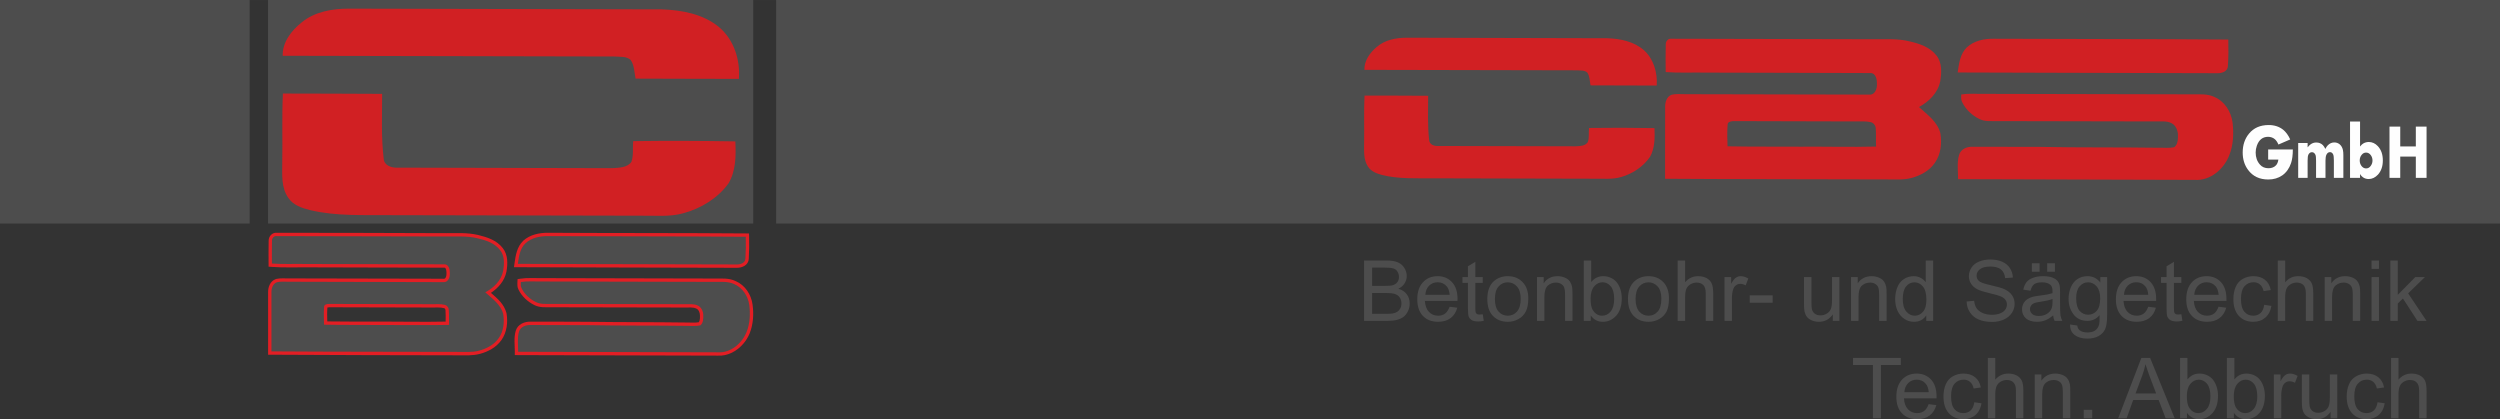
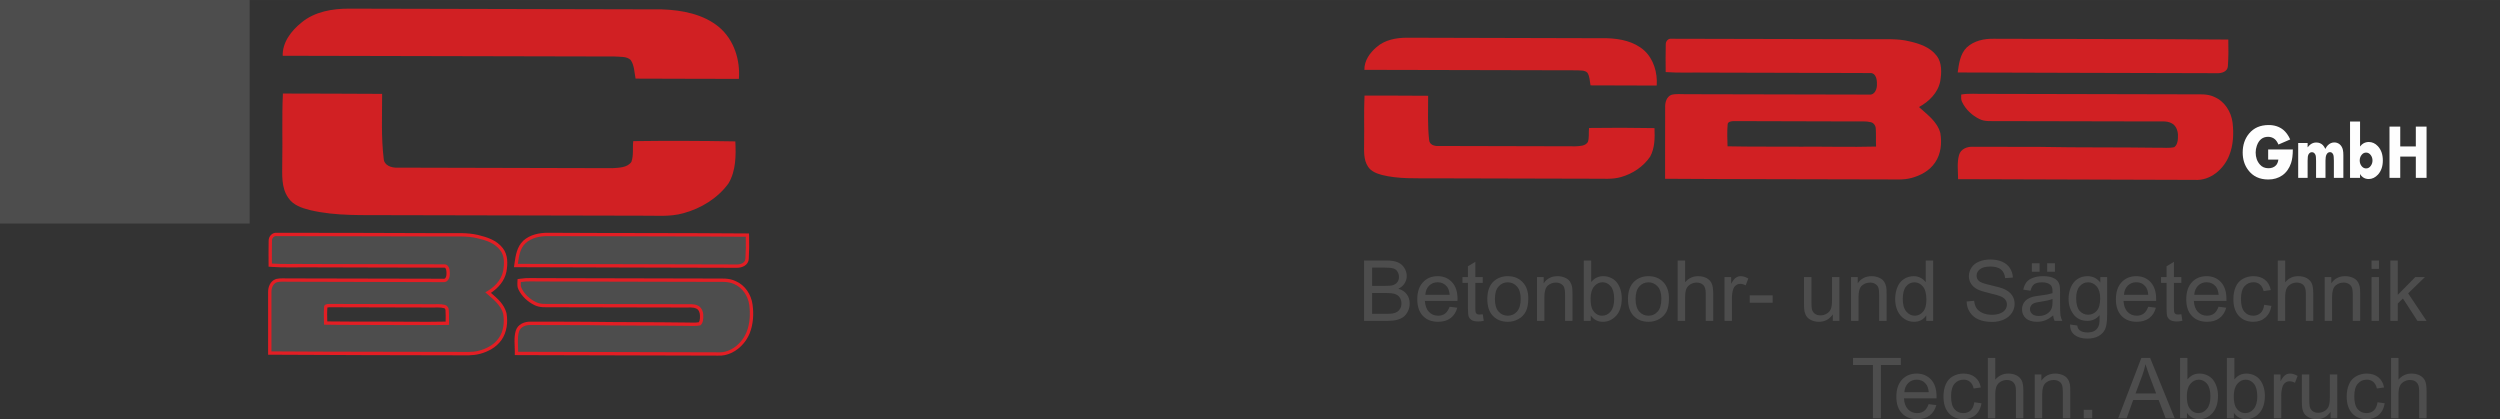
<svg xmlns="http://www.w3.org/2000/svg" xml:space="preserve" width="400mm" height="67.073mm" version="1.1" style="shape-rendering:geometricPrecision; text-rendering:geometricPrecision; image-rendering:optimizeQuality; fill-rule:evenodd; clip-rule:evenodd" viewBox="0 0 38193 6404">
  <rect x="0" y="0" width="38193" height="6404" fill="#333333" stroke="none" />
  <defs>
    <style type="text/css">
   
    .fil4 {fill:#E31E24}
    .fil1 {fill:#1A1A1A}
    .fil0 {fill:#4D4D4D}
    .fil3 {fill:#FEFEFE;fill-rule:nonzero}
    .fil2 {fill:#D12023;fill-rule:nonzero}
    .fil5 {fill:#4D4D4D;fill-rule:nonzero}
   
  </style>
  </defs>
  <g id="Ebene_x0020_1">
    <g id="_633657464">
-       <path class="fil0" d="M11857 0c8252,0 16504,0 24756,0l32 0 1282 0 266 0 0 3415 -266 0 -1282 0 -32 0c-8252,0 -16504,0 -24756,0l0 -3415z" />
      <polygon class="fil0" points="0,0 3814,0 3814,3415 0,3415 " />
      <line class="fil1" x1="4658" y1="346" x2="4658" y2="346" />
-       <polygon class="fil0" points="4095,0 11507,0 11507,3415 4095,3415 " />
      <g>
        <line class="fil1" x1="21805" y1="722" x2="21805" y2="722" />
        <path class="fil2" d="M29962 1444l0 0c-1,37 -5,76 12,111 54,117 153,207 265,263 85,43 181,30 272,32 812,1 1623,4 2435,5 75,2 156,-11 227,26 65,30 97,106 100,177 1,66 0,147 -56,190 -83,19 -169,6 -254,9 -596,-9 -1192,-1 -1789,-13 -344,-1 -689,-2 -1034,-2 -85,-4 -184,31 -211,125 -34,120 -15,247 -15,370 1207,6 2413,5 3620,11 231,15 440,-162 523,-376 63,-158 70,-334 50,-502 -22,-165 -122,-322 -274,-387 -109,-55 -234,-40 -351,-42 -1052,-2 -2103,-5 -3154,-7 -122,3 -245,-11 -366,10z" />
        <path class="fil2" d="M30047 724l0 0c-101,98 -120,248 -139,383 1321,6 2642,6 3963,11 69,3 163,-24 165,-110 9,-134 10,-270 6,-404 -1194,-10 -2389,-6 -3583,-12 -145,-3 -301,29 -412,132z" />
        <path class="fil2" d="M25448 682l0 0c-4,140 -2,280 -1,419 206,15 414,4 621,8 836,3 1672,3 2508,7 81,-2 101,100 98,166 5,74 -32,173 -118,163 -934,-2 -1868,-4 -2802,-6 -73,1 -147,-9 -218,9 -73,27 -100,115 -97,188 1,365 -3,730 -1,1095 1131,8 2262,6 3393,10 123,-1 248,11 369,-22 141,-37 279,-111 363,-237 89,-128 106,-297 80,-449 -47,-177 -201,-282 -326,-398 150,-82 288,-214 324,-392 22,-130 30,-283 -55,-392 -100,-132 -264,-185 -417,-220 -182,-45 -370,-29 -555,-32 -1026,-2 -2053,-5 -3080,-7 -50,-8 -89,41 -86,90zm945 1226c-2,-52 58,-57 96,-58 621,2 1243,4 1864,5 76,1 154,-7 230,12 40,10 70,49 73,92 7,93 0,187 5,280 -386,10 -772,-1 -1157,2 -371,-3 -741,2 -1112,-6 -3,-109 -8,-218 1,-327z" />
        <path class="fil2" d="M20846 1460l0 0c-11,240 -2,480 -6,721 0,122 -12,257 59,364 47,74 132,105 211,127 257,65 523,50 786,52 817,2 1635,4 2453,6 140,-3 284,15 421,-27 173,-50 334,-156 439,-309 73,-132 73,-290 67,-437 -334,-6 -667,-7 -1000,-2 -8,71 5,147 -18,215 -40,62 -122,61 -185,65 -701,-1 -1402,-3 -2103,-5 -59,4 -133,-21 -137,-92 -25,-224 -15,-450 -15,-675 -324,-3 -648,-2 -972,-3z" />
        <path class="fil2" d="M21027 722l0 0zm0 0c-99,85 -186,205 -183,345 1084,2 2167,5 3250,7 52,5 115,-4 156,36 38,56 36,129 49,194 337,2 674,1 1011,3 14,-196 -47,-406 -193,-538 -154,-136 -363,-178 -560,-185 -1021,-3 -2041,-5 -3062,-8 -164,0 -340,32 -468,146z" />
        <path class="fil3" d="M35028 2283c0,85 -9,154 -27,208 -27,81 -72,144 -134,188 -61,42 -132,63 -214,63 -135,0 -237,-49 -309,-147 -55,-74 -82,-162 -82,-265 0,-114 32,-210 96,-288 72,-88 172,-132 301,-132 87,0 160,24 220,71 42,34 79,83 109,149l-180 78c-15,-35 -33,-62 -53,-80 -29,-25 -64,-38 -105,-38 -82,0 -140,45 -172,136 -12,34 -18,68 -18,104 0,74 22,136 66,185 32,37 76,55 130,55 48,0 87,-15 115,-45 18,-19 31,-49 36,-87l-156 0 0 -155 377 0z" />
        <path class="fil3" d="M35800 2717l-145 0 0 -262c0,-46 -3,-77 -10,-94 -11,-25 -28,-37 -49,-37 -24,0 -42,13 -55,40 -9,19 -14,50 -14,91l0 262 -144 0 0 -262c0,-46 -3,-75 -9,-89 -12,-27 -30,-41 -54,-41 -23,0 -40,12 -53,35 -4,9 -8,20 -10,35 -2,14 -3,35 -3,60l0 262 -144 0 0 -532 144 0 0 66c17,-22 33,-37 47,-47 25,-18 54,-27 85,-27 40,0 74,13 101,40 13,14 26,33 38,58 11,-23 24,-42 38,-56 29,-29 62,-43 99,-43 30,0 57,9 81,28 25,21 42,50 50,86 5,21 7,49 7,81l0 346z" />
        <path class="fil3" d="M36403 2451c0,90 -25,162 -74,216 -42,45 -89,68 -142,68 -33,0 -63,-9 -88,-27 -16,-11 -31,-27 -44,-49l0 58 -153 0 0 -861 153 0 0 382c16,-20 32,-36 47,-45 27,-16 56,-24 86,-24 52,0 99,21 139,64 51,55 76,127 76,218zm-158 1c0,-30 -8,-56 -24,-79 -19,-28 -44,-42 -74,-42 -27,0 -49,11 -68,35 -19,23 -29,52 -29,86 0,33 10,62 29,86 19,23 41,35 68,35 31,0 55,-14 74,-43 16,-23 24,-49 24,-78z" />
        <polygon class="fil3" points="37071,2717 36907,2717 36907,2392 36669,2392 36669,2717 36505,2717 36505,1934 36669,1934 36669,2237 36907,2237 36907,1934 37071,1934 " />
      </g>
      <g>
        <path class="fil2" d="M4322 1429l0 0c-17,353 -3,706 -10,1060 0,179 -18,378 93,534 72,110 205,155 329,186 401,96 816,74 1226,78 1276,2 2552,5 3828,8 219,-4 443,23 657,-39 270,-74 522,-230 685,-455 114,-193 114,-425 104,-641 -520,-9 -1040,-11 -1560,-4 -12,105 8,217 -28,317 -63,90 -190,89 -289,96 -1093,-3 -2187,-5 -3281,-8 -92,5 -208,-31 -214,-136 -40,-329 -24,-661 -24,-991 -505,-4 -1011,-3 -1516,-5z" />
        <path class="fil2" d="M4604 346l0 0zm0 0c-155,125 -291,301 -285,506 1691,4 3381,8 5071,11 81,7 179,-6 244,52 58,83 56,190 76,286 526,3 1052,2 1578,4 22,-288 -73,-596 -302,-790 -240,-200 -566,-261 -873,-272 -1593,-4 -3186,-7 -4779,-11 -256,-1 -530,46 -730,214z" />
      </g>
      <g>
        <path class="fil0" d="M20839 4902l0 -922 347 0c70,0 126,9 169,28 43,18 76,47 100,86 24,38 36,79 36,122 0,39 -10,76 -32,111 -21,35 -53,63 -96,84 56,17 98,44 128,84 30,39 45,86 45,140 0,43 -9,83 -27,120 -18,37 -41,66 -68,86 -27,20 -60,35 -101,46 -40,10 -90,15 -149,15l-352 0zm123 -535l199 0c54,0 93,-3 117,-10 31,-10 54,-25 70,-47 16,-21 24,-48 24,-80 0,-31 -8,-58 -23,-81 -14,-24 -35,-40 -63,-48 -27,-9 -74,-13 -140,-13l-184 0 0 279zm0 427l230 0c39,0 67,-2 83,-5 28,-5 51,-13 70,-25 19,-12 35,-29 47,-51 12,-23 18,-49 18,-78 0,-35 -9,-65 -26,-90 -18,-26 -43,-44 -74,-54 -31,-10 -76,-15 -135,-15l-213 0 0 318zm1184 -108l117 15c-18,68 -52,121 -102,159 -50,37 -114,56 -191,56 -98,0 -175,-30 -232,-90 -57,-60 -86,-144 -86,-253 0,-112 29,-199 87,-261 58,-62 133,-93 225,-93 89,0 162,31 218,91 57,61 85,147 85,257 0,6 0,16 -1,30l-498 0c5,73 25,129 63,168 37,39 83,58 139,58 41,0 77,-10 106,-32 29,-22 53,-57 70,-105zm-371 -182l372 0c-5,-56 -19,-98 -43,-127 -36,-43 -82,-65 -140,-65 -52,0 -95,17 -131,52 -35,35 -54,82 -58,140zm877 297l16 100c-32,7 -61,10 -85,10 -41,0 -73,-6 -96,-19 -23,-14 -38,-31 -48,-52 -9,-21 -13,-66 -13,-134l0 -385 -84 0 0 -88 84 0 0 -165 113 -68 0 233 113 0 0 88 -113 0 0 392c0,32 2,53 6,62 4,9 10,17 19,22 9,6 22,8 39,8 12,0 29,-1 49,-4zm70 -233c0,-124 34,-215 103,-275 57,-49 128,-74 210,-74 92,0 167,30 225,90 59,60 88,143 88,249 0,86 -13,154 -39,203 -26,49 -63,87 -113,114 -49,28 -103,41 -161,41 -93,0 -169,-30 -227,-90 -58,-59 -86,-146 -86,-258zm116 0c0,85 18,149 56,192 37,42 84,63 141,63 56,0 103,-21 141,-64 37,-42 56,-107 56,-195 0,-82 -19,-145 -57,-187 -37,-42 -84,-64 -140,-64 -57,0 -104,21 -141,64 -38,42 -56,106 -56,191zm643 334l0 -669 102 0 0 95c48,-72 119,-109 212,-109 40,0 77,8 111,22 34,14 59,33 76,57 16,23 28,51 35,83 4,21 6,58 6,110l0 411 -113 0 0 -406c0,-46 -5,-81 -13,-104 -9,-22 -25,-41 -47,-54 -22,-14 -49,-21 -79,-21 -48,0 -89,15 -125,46 -34,31 -52,89 -52,174l0 365 -113 0zm821 0l-106 0 0 -922 113 0 0 329c48,-60 109,-90 184,-90 41,0 80,8 116,25 37,16 67,40 91,70 24,30 42,66 56,108 13,42 20,88 20,136 0,114 -29,202 -85,265 -57,62 -125,93 -204,93 -79,0 -140,-33 -185,-98l0 84zm-2 -339c0,80 11,137 33,173 36,58 84,87 144,87 50,0 93,-21 129,-64 36,-43 54,-107 54,-192 0,-87 -17,-151 -52,-193 -35,-41 -76,-62 -125,-62 -50,0 -93,21 -129,64 -36,43 -54,105 -54,187zm571 5c0,-124 35,-215 104,-275 57,-49 127,-74 210,-74 91,0 167,30 225,90 58,60 87,143 87,249 0,86 -12,154 -38,203 -26,49 -64,87 -113,114 -49,28 -103,41 -161,41 -94,0 -169,-30 -227,-90 -58,-59 -87,-146 -87,-258zm116 0c0,85 19,149 56,192 38,42 85,63 142,63 56,0 103,-21 140,-64 38,-42 56,-107 56,-195 0,-82 -18,-145 -56,-187 -38,-42 -84,-64 -140,-64 -57,0 -104,21 -142,64 -37,42 -56,106 -56,191zm643 334l0 -922 114 0 0 332c52,-62 119,-93 199,-93 49,0 92,10 128,29 37,20 63,47 78,81 16,35 24,85 24,150l0 423 -114 0 0 -423c0,-56 -12,-97 -36,-123 -25,-26 -59,-39 -104,-39 -33,0 -64,9 -94,26 -29,18 -50,41 -63,71 -12,30 -18,71 -18,123l0 365 -114 0zm716 0l0 -669 101 0 0 103c26,-48 50,-79 73,-94 22,-15 46,-23 72,-23 39,0 77,12 117,36l-40 105c-28,-16 -55,-24 -83,-24 -25,0 -47,8 -66,23 -20,15 -34,35 -42,62 -13,40 -19,84 -19,132l0 349 -113 0zm385 -277l0 -113 350 0 0 113 -350 0zm1269 277l0 -99c-52,75 -123,113 -212,113 -39,0 -76,-7 -110,-22 -34,-16 -60,-34 -76,-57 -17,-23 -28,-51 -35,-84 -4,-23 -7,-58 -7,-106l0 -414 114 0 0 370c0,59 2,99 7,120 7,30 22,53 45,70 23,17 51,25 85,25 34,0 66,-8 95,-26 30,-17 51,-41 64,-71 12,-30 18,-73 18,-130l0 -358 113 0 0 669 -101 0zm279 0l0 -669 102 0 0 95c49,-72 120,-109 213,-109 40,0 77,8 111,22 33,14 59,33 75,57 17,23 29,51 36,83 4,21 6,58 6,110l0 411 -114 0 0 -406c0,-46 -4,-81 -13,-104 -8,-22 -24,-41 -46,-54 -23,-14 -49,-21 -79,-21 -48,0 -90,15 -125,46 -35,31 -52,89 -52,174l0 365 -114 0zm1149 0l0 -85c-43,66 -105,99 -187,99 -54,0 -102,-14 -147,-44 -45,-29 -79,-70 -104,-122 -24,-53 -37,-113 -37,-182 0,-66 12,-127 34,-181 22,-54 55,-96 100,-124 44,-29 94,-44 149,-44 40,0 76,9 107,26 31,17 57,39 77,66l0 -331 113 0 0 922 -105 0zm-359 -333c0,85 18,149 55,191 36,42 78,63 128,63 49,0 91,-20 126,-60 35,-40 52,-102 52,-185 0,-91 -18,-158 -53,-201 -35,-42 -79,-64 -130,-64 -51,0 -93,21 -127,62 -34,41 -51,105 -51,194zm976 37l114 -11c6,47 18,85 38,115 20,29 51,53 93,72 42,18 89,27 142,27 46,0 87,-7 123,-21 35,-13 62,-33 79,-57 18,-24 26,-51 26,-79 0,-29 -8,-54 -25,-75 -16,-22 -44,-40 -83,-55 -24,-9 -79,-24 -164,-45 -85,-20 -144,-39 -178,-57 -44,-23 -77,-52 -98,-86 -22,-34 -33,-73 -33,-115 0,-47 14,-91 40,-131 27,-41 65,-71 116,-92 51,-21 107,-32 169,-32 68,0 129,11 181,33 52,22 92,55 120,97 28,43 44,92 46,146l-118 9c-6,-58 -27,-102 -63,-132 -37,-30 -90,-45 -161,-45 -74,0 -128,14 -162,41 -33,27 -50,60 -50,98 0,33 12,60 36,82 23,21 84,43 184,65 99,23 167,42 204,59 53,25 93,56 118,94 26,38 39,81 39,131 0,49 -14,95 -42,138 -29,44 -69,77 -121,101 -53,24 -112,37 -178,37 -83,0 -153,-13 -209,-37 -57,-24 -101,-61 -133,-110 -32,-48 -49,-104 -50,-165zm1321 212c-42,36 -82,61 -121,76 -39,15 -81,22 -125,22 -74,0 -130,-18 -170,-53 -39,-36 -59,-82 -59,-137 0,-33 8,-63 22,-90 15,-27 35,-49 59,-65 24,-16 51,-29 82,-37 22,-6 56,-11 101,-17 91,-11 159,-24 202,-39 0,-15 0,-25 0,-29 0,-46 -10,-79 -32,-97 -29,-26 -72,-39 -129,-39 -53,0 -93,10 -118,28 -26,19 -45,52 -57,100l-111 -16c10,-47 27,-86 50,-115 23,-29 57,-51 101,-67 43,-16 94,-24 152,-24 57,0 103,7 139,20 36,14 62,31 79,51 17,20 29,46 36,77 3,20 5,54 5,105l0 150c0,105 2,171 7,199 5,28 14,55 28,81l-119 0c-11,-24 -18,-52 -22,-84zm-9 -251c-41,17 -103,31 -185,43 -47,6 -80,14 -99,22 -20,9 -34,21 -45,37 -10,16 -16,34 -16,53 0,30 12,55 35,75 23,20 56,30 100,30 44,0 82,-9 117,-28 34,-19 59,-45 75,-78 12,-26 18,-63 18,-113l0 -41zm-316 -416l0 -129 118 0 0 129 -118 0zm234 0l0 -129 119 0 0 129 -119 0zm350 806l110 16c4,34 17,59 38,74 29,21 67,32 116,32 52,0 93,-11 121,-32 29,-21 48,-50 58,-88 6,-23 9,-71 8,-145 -49,59 -111,88 -185,88 -92,0 -163,-33 -213,-99 -51,-67 -76,-146 -76,-238 0,-64 12,-123 35,-177 23,-54 56,-95 100,-125 44,-29 95,-44 155,-44 79,0 144,32 195,97l0 -83 104 0 0 578c0,104 -11,178 -32,221 -21,43 -55,78 -100,103 -46,25 -103,38 -170,38 -79,0 -144,-18 -192,-54 -50,-36 -73,-90 -72,-162zm93 -401c0,88 18,152 52,192 35,40 79,60 131,60 53,0 96,-20 132,-60 35,-40 52,-103 52,-188 0,-82 -18,-143 -54,-185 -36,-41 -80,-62 -131,-62 -51,0 -94,21 -129,61 -35,41 -53,102 -53,182zm1101 130l117 15c-18,68 -52,121 -102,159 -50,37 -113,56 -191,56 -97,0 -175,-30 -232,-90 -57,-60 -86,-144 -86,-253 0,-112 29,-199 87,-261 58,-62 133,-93 225,-93 89,0 162,31 218,91 57,61 85,147 85,257 0,6 0,16 -1,30l-498 0c5,73 25,129 63,168 37,39 83,58 139,58 41,0 77,-10 106,-32 30,-22 53,-57 70,-105zm-371 -182l372 0c-5,-56 -19,-98 -43,-127 -35,-43 -82,-65 -140,-65 -52,0 -95,17 -131,52 -35,35 -54,82 -58,140zm877 297l16 100c-32,7 -60,10 -85,10 -41,0 -73,-6 -96,-19 -22,-14 -38,-31 -48,-52 -9,-21 -13,-66 -13,-134l0 -385 -84 0 0 -88 84 0 0 -165 113 -68 0 233 113 0 0 88 -113 0 0 392c0,32 2,53 6,62 4,9 10,17 19,22 9,6 22,8 39,8 12,0 29,-1 49,-4zm568 -115l118 15c-19,68 -53,121 -103,159 -49,37 -113,56 -191,56 -97,0 -174,-30 -231,-90 -58,-60 -86,-144 -86,-253 0,-112 29,-199 86,-261 58,-62 133,-93 225,-93 89,0 162,31 219,91 56,61 84,147 84,257 0,6 0,16 0,30l-498 0c4,73 25,129 62,168 37,39 84,58 139,58 42,0 77,-10 107,-32 29,-22 52,-57 69,-105zm-371 -182l373 0c-5,-56 -20,-98 -43,-127 -36,-43 -83,-65 -140,-65 -52,0 -96,17 -131,52 -35,35 -55,82 -59,140zm1069 153l110 16c-12,76 -43,135 -93,179 -50,43 -111,64 -184,64 -92,0 -165,-30 -220,-89 -56,-60 -84,-145 -84,-257 0,-72 12,-135 36,-189 24,-54 60,-94 109,-121 49,-27 102,-41 160,-41 72,0 131,18 177,55 47,37 76,89 89,157l-109 16c-11,-45 -29,-78 -56,-101 -27,-23 -59,-34 -97,-34 -57,0 -103,20 -139,61 -36,41 -54,106 -54,194 0,90 17,155 52,195 34,41 79,61 134,61 45,0 82,-13 112,-40 30,-27 49,-69 57,-126zm207 245l0 -922 113 0 0 332c53,-62 119,-93 200,-93 49,0 92,10 128,29 36,20 62,47 78,81 16,35 23,85 23,150l0 423 -113 0 0 -423c0,-56 -12,-97 -36,-123 -25,-26 -59,-39 -104,-39 -33,0 -65,9 -94,26 -29,18 -50,41 -63,71 -12,30 -19,71 -19,123l0 365 -113 0zm717 0l0 -669 101 0 0 95c49,-72 120,-109 213,-109 40,0 77,8 111,22 33,14 59,33 75,57 17,23 29,51 36,83 4,21 6,58 6,110l0 411 -113 0 0 -406c0,-46 -5,-81 -14,-104 -8,-22 -24,-41 -46,-54 -23,-14 -49,-21 -79,-21 -48,0 -90,15 -125,46 -35,31 -52,89 -52,174l0 365 -113 0zm716 -794l0 -128 113 0 0 128 -113 0zm0 794l0 -669 113 0 0 669 -113 0zm287 0l0 -922 113 0 0 525 268 -272 147 0 -256 249 281 420 -139 0 -222 -342 -79 77 0 265 -113 0z" />
        <path class="fil0" d="M28613 6390l0 -814 -304 0 0 -108 730 0 0 108 -304 0 0 814 -122 0zm851 -216l118 15c-19,68 -53,121 -103,159 -49,37 -113,56 -191,56 -97,0 -174,-30 -231,-90 -58,-60 -86,-144 -86,-253 0,-112 29,-199 86,-261 58,-62 133,-93 225,-93 89,0 162,31 219,91 56,61 84,147 84,257 0,6 0,16 0,30l-498 0c4,73 25,129 62,168 37,39 84,58 139,58 42,0 77,-10 107,-32 29,-22 52,-57 69,-105zm-371 -182l373 0c-5,-56 -20,-98 -43,-126 -36,-44 -83,-66 -140,-66 -52,0 -96,17 -131,52 -35,35 -55,82 -59,140zm1069 153l110 16c-12,76 -43,135 -93,179 -50,43 -112,64 -184,64 -92,0 -165,-30 -220,-89 -56,-60 -84,-145 -84,-257 0,-72 12,-135 36,-189 24,-54 60,-94 109,-121 49,-27 102,-41 160,-41 72,0 131,19 177,55 46,37 76,89 89,157l-110 16c-10,-45 -28,-78 -55,-101 -27,-23 -59,-34 -97,-34 -57,0 -103,20 -139,61 -36,41 -54,106 -54,194 0,90 17,155 52,196 34,40 79,60 134,60 45,0 82,-13 112,-40 30,-27 49,-69 57,-126zm207 245l0 -922 113 0 0 332c53,-62 119,-93 200,-93 49,0 91,10 128,29 36,20 62,47 78,81 16,35 23,85 23,150l0 423 -113 0 0 -423c0,-56 -12,-97 -37,-123 -24,-26 -58,-39 -103,-39 -33,0 -65,9 -94,26 -30,18 -50,41 -63,71 -12,30 -19,71 -19,123l0 365 -113 0zm716 0l0 -669 102 0 0 95c49,-72 120,-109 213,-109 40,0 77,8 111,22 33,14 59,33 75,57 17,23 29,51 36,83 4,21 6,58 6,111l0 410 -114 0 0 -406c0,-46 -4,-81 -13,-104 -8,-22 -24,-41 -46,-54 -23,-14 -49,-21 -79,-21 -48,0 -90,15 -125,46 -35,31 -52,89 -52,174l0 365 -114 0zm749 0l0 -129 129 0 0 129 -129 0zm526 0l354 -922 134 0 375 922 -138 0 -107 -279 -389 0 -100 279 -129 0zm265 -379l315 0 -97 -255c-29,-78 -50,-142 -66,-193 -12,60 -29,119 -51,178l-101 270zm785 379l-105 0 0 -922 113 0 0 329c48,-60 109,-90 183,-90 41,0 80,8 117,25 37,16 67,40 91,70 23,30 42,66 55,108 14,42 21,88 21,136 0,114 -29,202 -85,265 -57,62 -125,93 -204,93 -79,0 -141,-33 -186,-98l0 84zm-1 -339c0,80 11,137 33,173 35,58 84,87 144,87 50,0 93,-21 129,-64 36,-43 54,-107 54,-192 0,-87 -18,-151 -52,-193 -35,-41 -77,-62 -125,-62 -50,0 -93,22 -129,64 -36,43 -54,105 -54,187zm718 339l-106 0 0 -922 114 0 0 329c48,-60 109,-90 183,-90 41,0 80,8 117,25 36,16 67,40 90,70 24,30 43,66 56,108 13,42 20,88 20,136 0,114 -28,202 -85,265 -56,62 -124,93 -203,93 -79,0 -141,-33 -186,-98l0 84zm-1 -339c0,80 11,137 32,173 36,58 84,87 145,87 49,0 92,-21 128,-64 36,-43 54,-107 54,-192 0,-87 -17,-151 -52,-193 -34,-41 -76,-62 -125,-62 -50,0 -92,22 -128,64 -36,43 -54,105 -54,187zm612 339l0 -669 102 0 0 103c26,-48 50,-79 72,-94 22,-15 46,-23 73,-23 38,0 77,12 116,36l-40 105c-28,-16 -55,-23 -83,-23 -24,0 -46,7 -66,22 -19,15 -33,35 -42,62 -12,40 -19,84 -19,132l0 349 -113 0zm867 0l0 -99c-52,75 -122,113 -212,113 -39,0 -76,-7 -110,-22 -34,-16 -59,-34 -76,-57 -16,-23 -28,-51 -34,-84 -5,-22 -7,-58 -7,-106l0 -414 113 0 0 370c0,59 2,99 7,120 7,30 22,53 45,70 23,17 52,25 85,25 34,0 66,-8 96,-26 29,-17 50,-41 63,-71 12,-30 18,-73 18,-130l0 -358 114 0 0 669 -102 0zm717 -245l110 16c-12,76 -43,135 -93,179 -50,43 -112,64 -184,64 -92,0 -165,-30 -220,-89 -56,-60 -84,-145 -84,-257 0,-72 12,-135 36,-189 24,-54 60,-94 109,-121 49,-27 102,-41 160,-41 72,0 131,19 177,55 46,37 76,89 89,157l-110 16c-10,-45 -28,-78 -55,-101 -27,-23 -59,-34 -97,-34 -57,0 -103,20 -139,61 -36,41 -54,106 -54,194 0,90 17,155 52,196 34,40 79,60 134,60 45,0 82,-13 112,-40 30,-27 49,-69 57,-126zm207 245l0 -922 113 0 0 332c53,-62 119,-93 200,-93 49,0 91,10 128,29 36,20 62,47 78,81 16,35 23,85 23,150l0 423 -113 0 0 -423c0,-56 -12,-97 -37,-123 -24,-26 -58,-39 -103,-39 -33,0 -65,9 -94,26 -30,18 -50,41 -63,71 -12,30 -19,71 -19,123l0 365 -113 0z" />
      </g>
      <g>
        <path class="fil4" d="M4104 3681c-2,-70 55,-133 127,-125 864,1 1727,2 2591,6 161,0 320,-10 479,27 141,34 286,80 379,200 82,103 78,240 57,362l0 1 -1 1c-28,138 -122,245 -236,321 100,87 200,170 237,307l0 2 1 2c24,138 6,290 -75,407 -79,113 -204,181 -335,215 -108,28 -215,21 -324,21 -953,-3 -1905,-2 -2858,-9l-50 0 0 -51c-2,-300 2,-600 0,-900 -3,-83 33,-174 116,-204l2 -1 3 -1c66,-16 128,-7 194,-9l1 0 1 0c786,2 1573,4 2360,5l2 0 3 1c35,4 45,-55 43,-80l0 -3 0 -3c1,-18 -3,-84 -31,-84l-1 0 0 0c-704,-3 -1408,-1 -2112,-5 -176,-1 -351,6 -527,-7l-47 -3 0 -48c0,-115 -2,-230 1,-345zm2704 1232c0,-59 2,-118 -2,-176l-1 -1 0 0c0,-13 -9,-26 -22,-29l-1 0c-57,-15 -122,-8 -181,-9 -523,-1 -1046,-3 -1569,-4 -6,0 -21,1 -30,3 -6,71 -4,142 -2,213 295,5 591,3 887,3 307,1 614,6 921,0zm4439 -822c-1112,-4 -2224,-4 -3336,-9l-59 0 8 -59c18,-123 37,-253 133,-344l0 -1c104,-94 246,-123 382,-122 1006,6 2012,2 3018,10l49 0 2 49c3,112 2,225 -5,337 -4,101 -104,143 -192,139zm-573 832c22,-25 20,-78 19,-108 -1,-37 -17,-84 -54,-100l-1 -1 -1 0c-46,-24 -117,-15 -168,-16 -684,-1 -1367,-3 -2050,-4 -87,-1 -170,8 -252,-32 -104,-51 -195,-133 -246,-239 -20,-39 -17,-75 -16,-117l2 -42 41 -6c106,-17 210,-7 315,-9l1 0 1 0c885,2 1770,3 2656,6 109,1 214,-10 317,39 144,61 239,206 259,359 20,147 11,300 -44,439 -23,56 -55,110 -95,156 -97,116 -242,195 -395,185 -1016,-4 -2031,-4 -3047,-8l-51 -1 0 -51c0,-108 -17,-212 14,-319 29,-100 132,-143 229,-140 290,1 580,-1 870,2 502,7 1004,4 1506,11 61,-2 129,7 190,-4z" />
        <g>
          <path class="fil5" d="M4951 4691c-2,-43 49,-48 81,-48 523,1 1046,3 1570,4 64,1 129,-6 193,10 34,8 60,40 61,76 6,76 1,153 5,230 -325,8 -650,0 -974,2 -312,-3 -625,1 -937,-5 -2,-90 -6,-180 1,-269zm-796 -1010l0 0c-3,115 -1,230 -1,345 174,13 349,3 523,7 704,2 1408,2 2112,5 68,-1 85,83 83,137 4,61 -27,143 -100,135 -786,-2 -1573,-4 -2360,-6 -61,1 -123,-7 -183,8 -61,22 -84,94 -82,155 2,300 -2,600 0,901 952,7 1905,5 2857,8 104,-1 209,9 311,-18 118,-30 235,-91 306,-195 74,-105 88,-244 66,-369 -39,-146 -169,-233 -273,-328 126,-68 242,-176 272,-323 19,-107 26,-233 -46,-322 -84,-110 -223,-153 -351,-182 -153,-37 -312,-24 -467,-26 -865,-2 -1729,-5 -2594,-6 -43,-6 -75,33 -73,74z" />
          <path class="fil5" d="M8028 3716l0 0c-85,80 -101,204 -117,315 1112,5 2225,5 3337,9 58,3 138,-19 140,-91 7,-110 8,-221 5,-332 -1006,-8 -2012,-5 -3018,-10 -122,-2 -254,24 -347,109z" />
          <path class="fil5" d="M7957 4308l0 0c-2,31 -5,63 10,92 45,96 129,171 223,216 71,36 152,25 229,27 684,1 1367,3 2050,4 64,2 132,-9 191,21 55,25 83,88 84,146 1,54 1,121 -46,157 -71,15 -143,5 -214,7 -502,-7 -1004,-1 -1506,-11 -291,0 -581,-1 -871,-2 -72,-2 -156,26 -179,103 -28,99 -12,204 -12,306 1016,4 2032,4 3049,8 194,13 370,-133 440,-309 53,-130 59,-276 42,-414 -19,-136 -103,-265 -230,-319 -93,-44 -197,-33 -296,-34 -886,-2 -1771,-4 -2656,-6 -103,2 -207,-8 -308,8z" />
        </g>
      </g>
    </g>
  </g>
</svg>